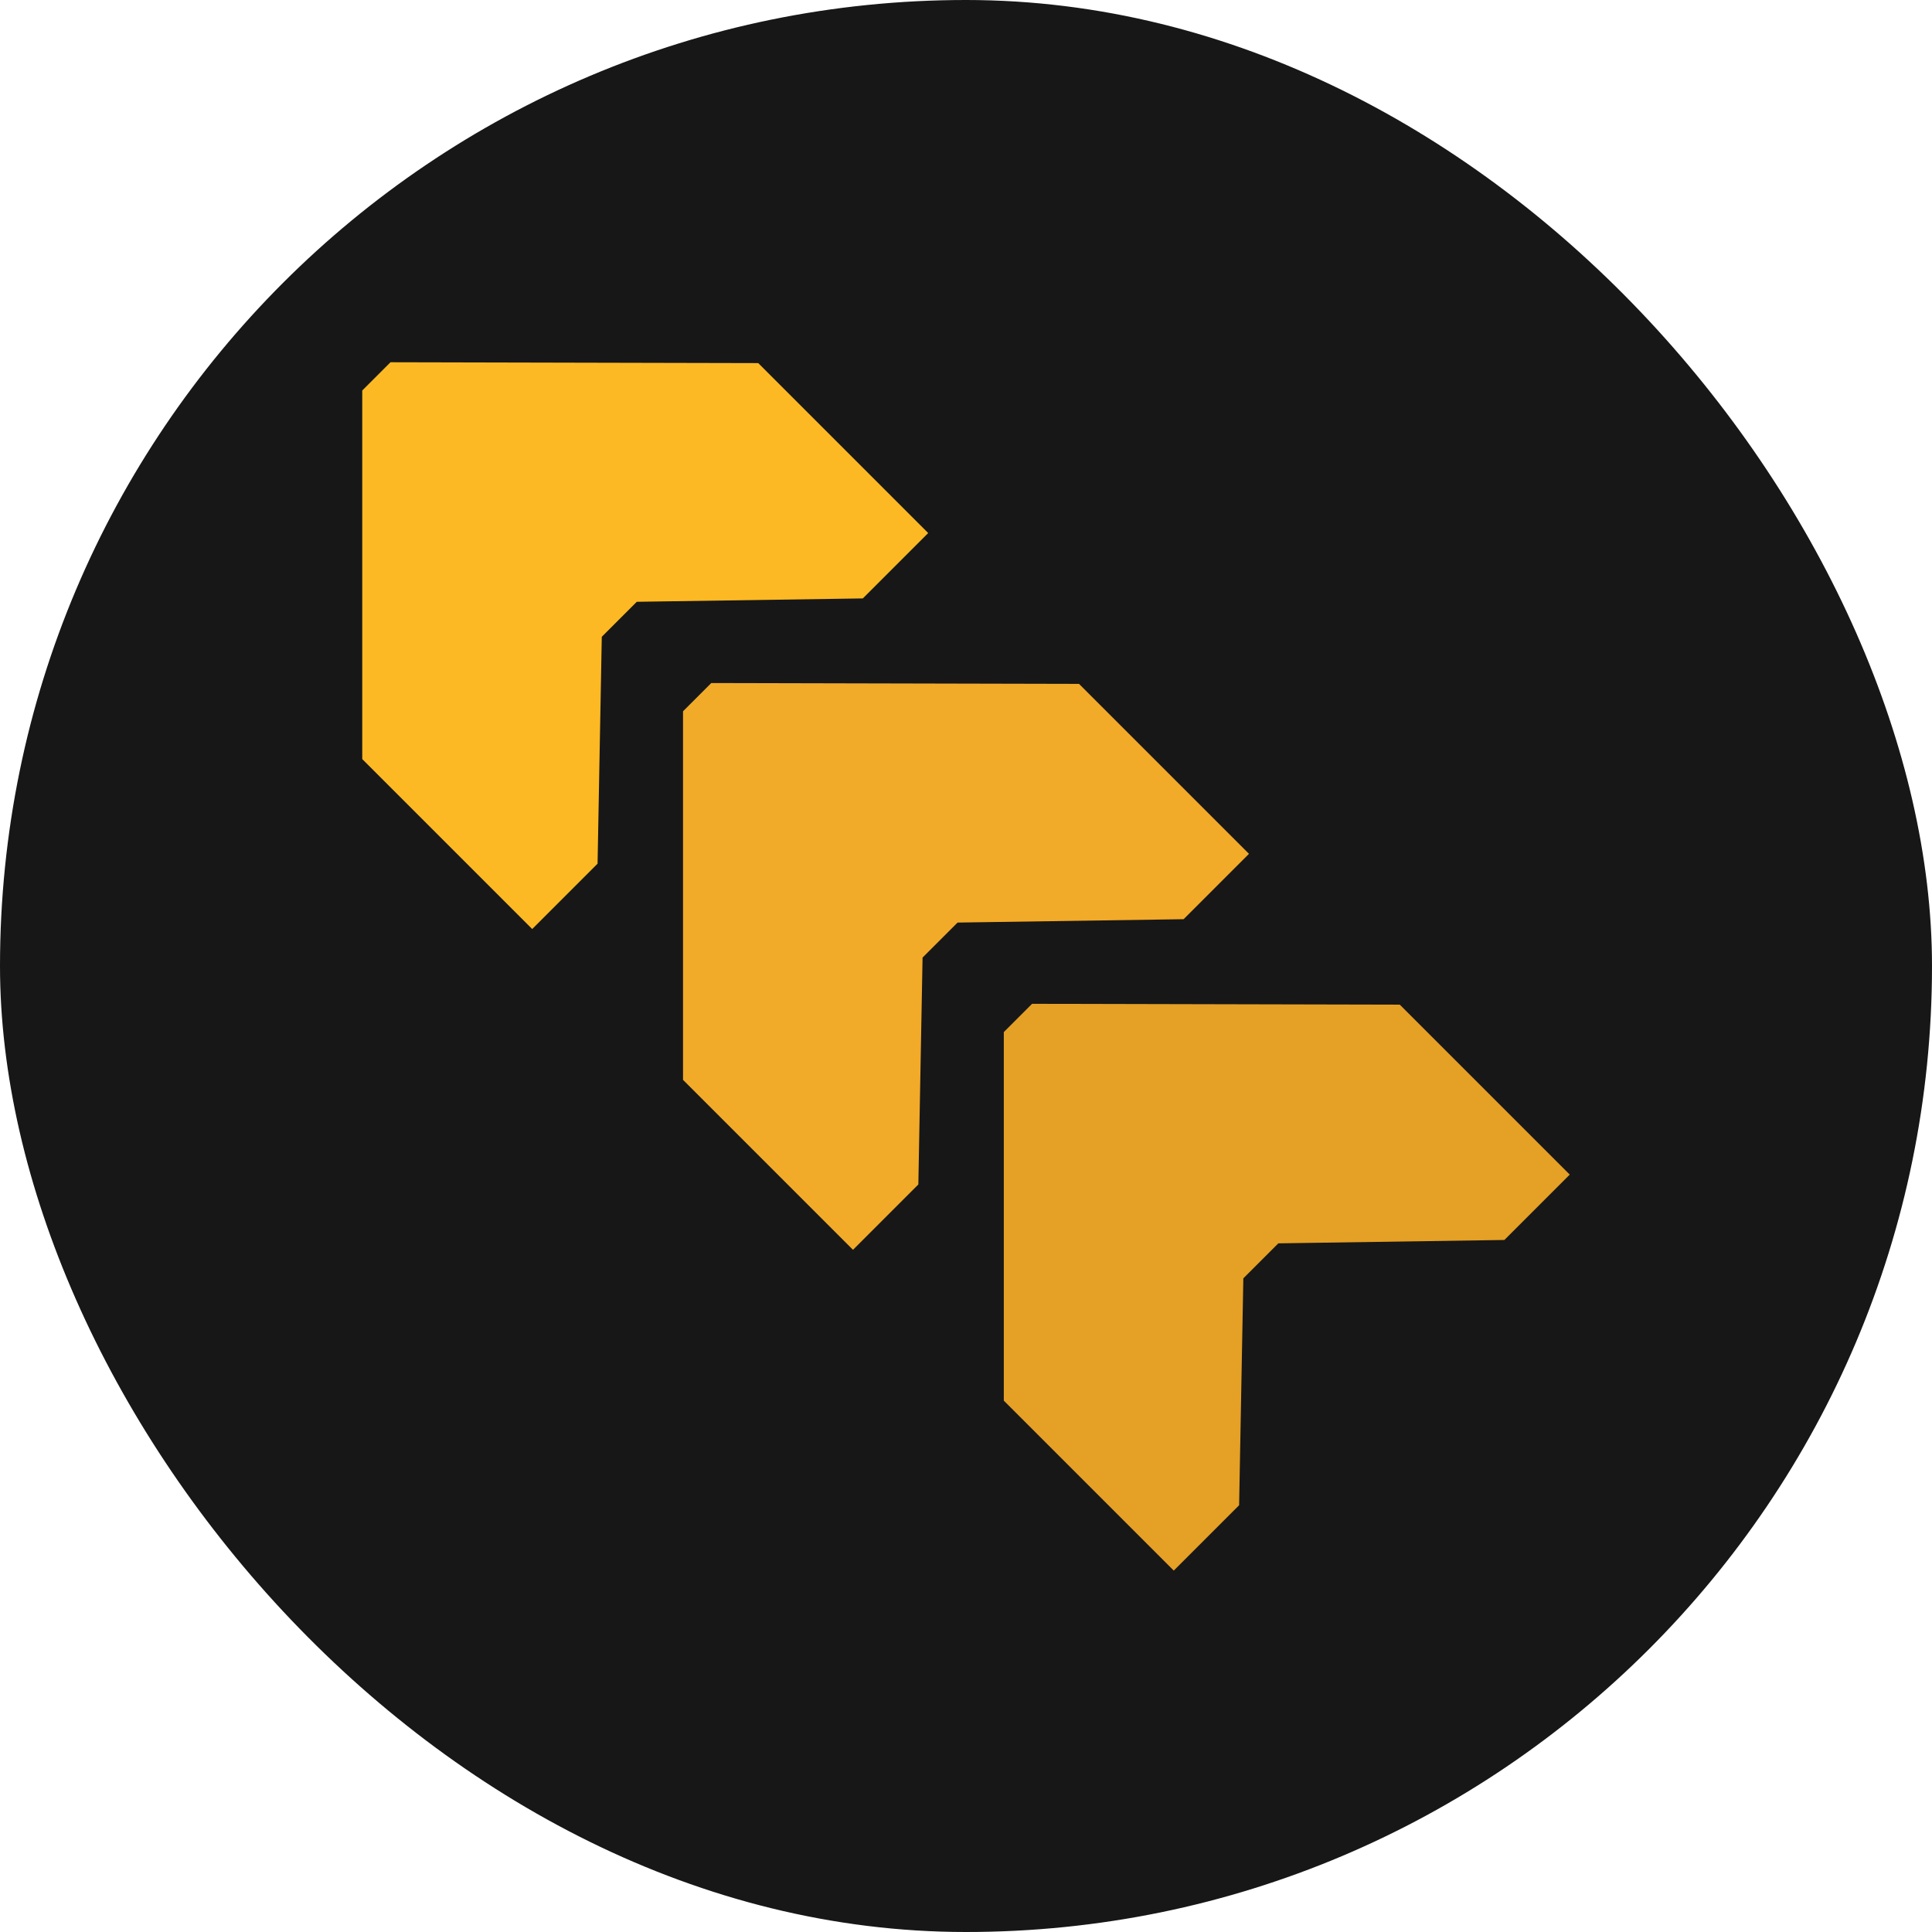
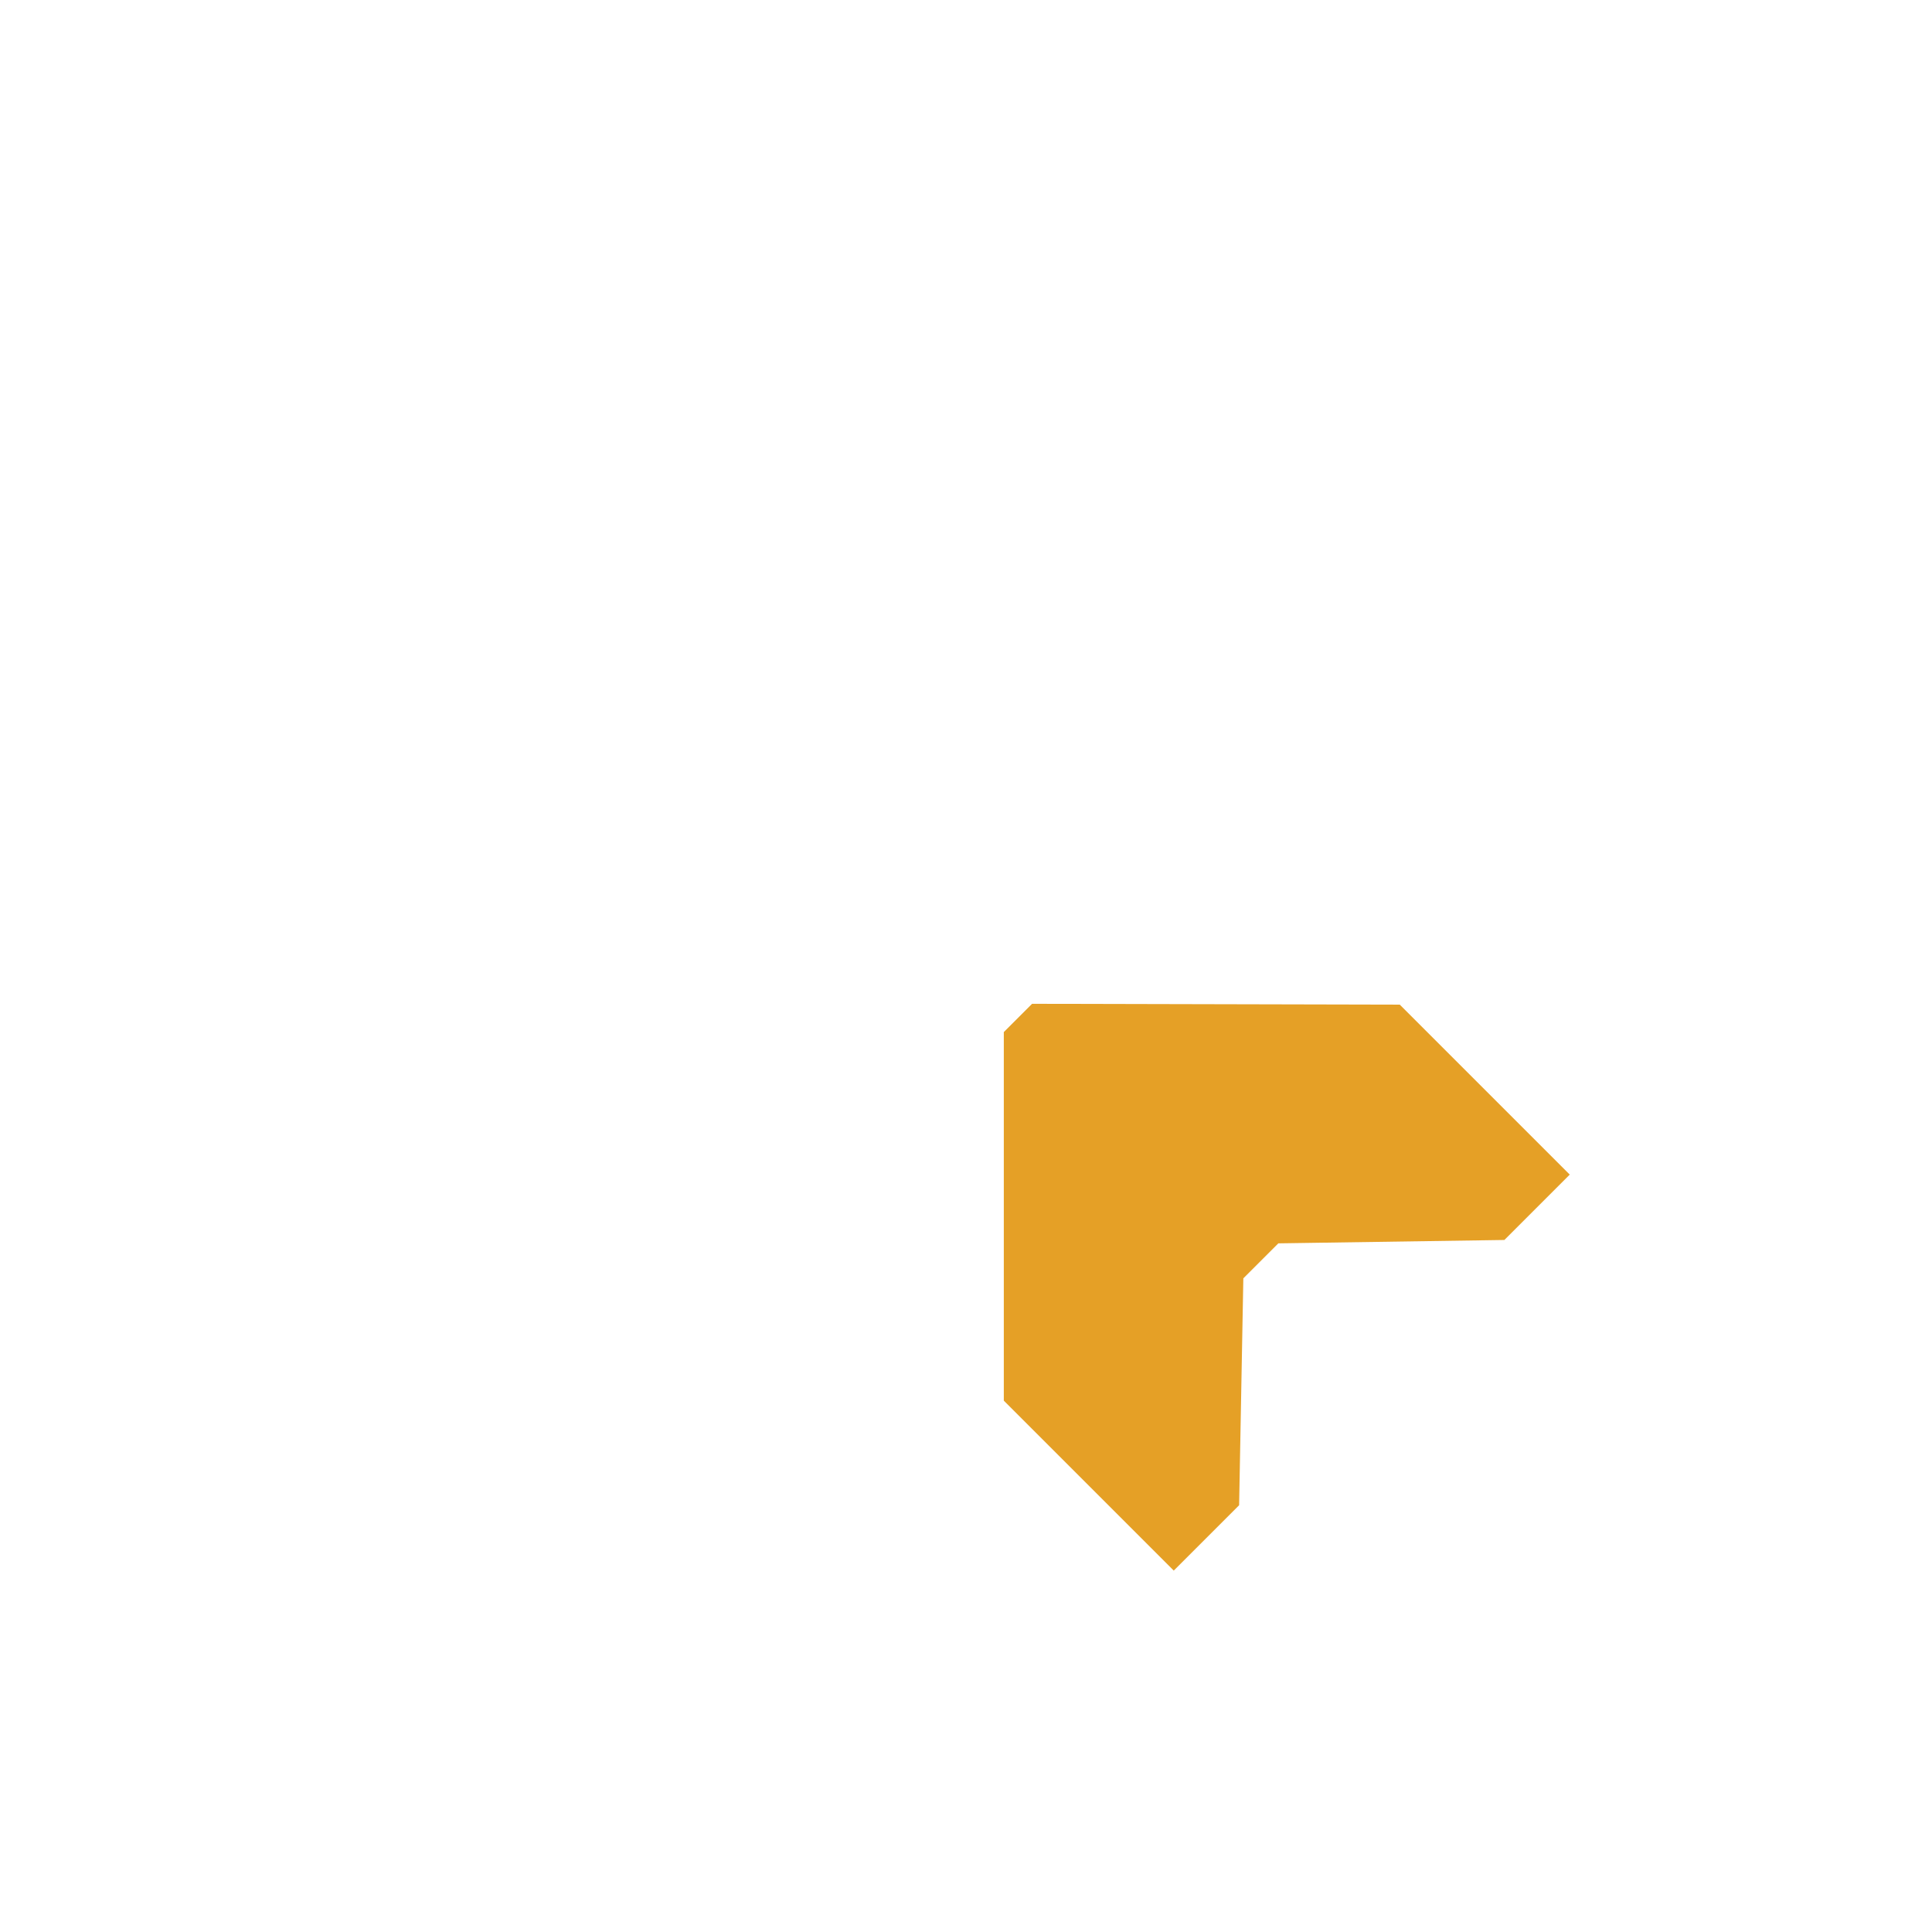
<svg xmlns="http://www.w3.org/2000/svg" version="1.1" width="512" height="512">
  <svg width="512" height="512" viewBox="0 0 512 512" fill="none">
-     <rect width="512" height="512" rx="256" fill="#171717" />
    <g clip-path="url(#clip0_472_152)">
-       <path d="M181.01 188.498L188.499 181.009L285.952 181.234L330.991 226.273L313.669 243.596L253.766 244.49L244.488 253.765L243.371 313.893L226.049 331.215L181.01 286.176V188.498Z" fill="#F2AA29" />
-       <path d="M96 103.489L103.489 96L200.942 96.225L245.981 141.264L228.659 158.586L168.756 159.481L159.478 168.756L158.361 228.884L141.039 246.206L96 201.167V103.489Z" fill="#FDB924" />
      <path d="M266.019 273.508L273.508 266.019L370.961 266.244L416 311.283L398.678 328.606L338.775 329.5L329.497 338.775L328.38 398.903L311.058 416.225L266.019 371.186V273.508Z" fill="#E5A026" />
    </g>
    <defs>
      <clipPath id="SvgjsClipPath1001">
        <rect width="320" height="320.225" fill="white" transform="translate(96 96)" />
      </clipPath>
    </defs>
  </svg>
  <style>@media (prefers-color-scheme: light) { :root { filter: none; } }
@media (prefers-color-scheme: dark) { :root { filter: none; } }
</style>
</svg>